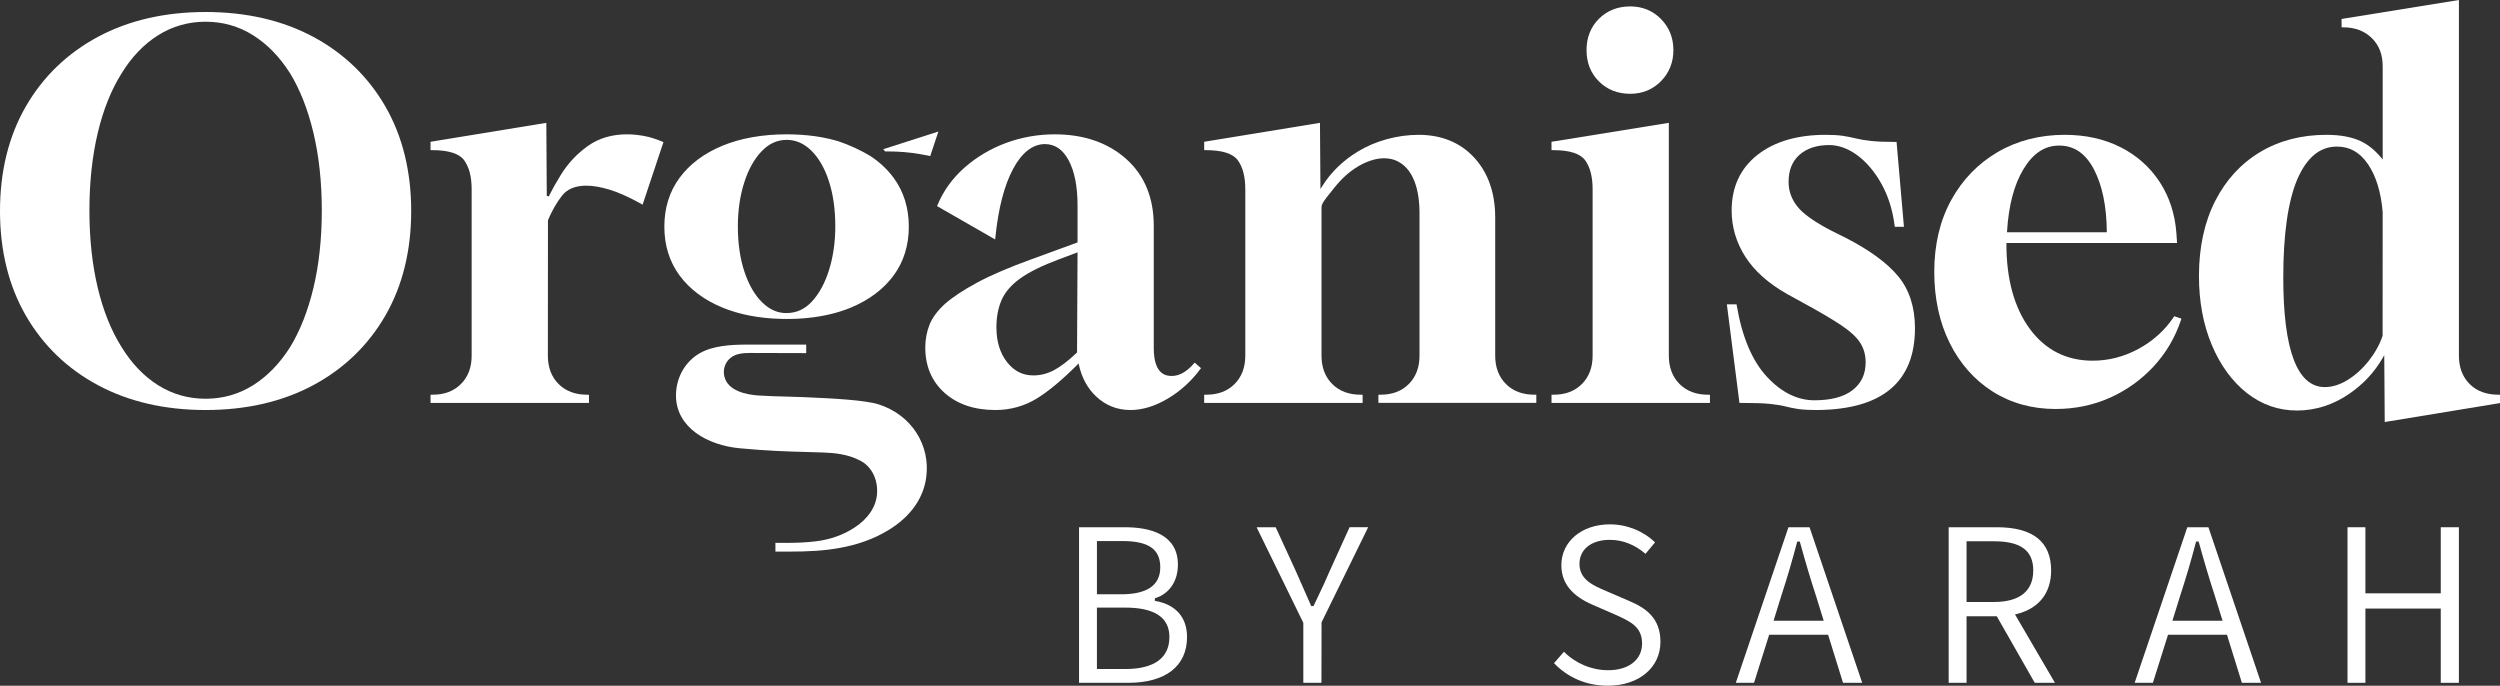
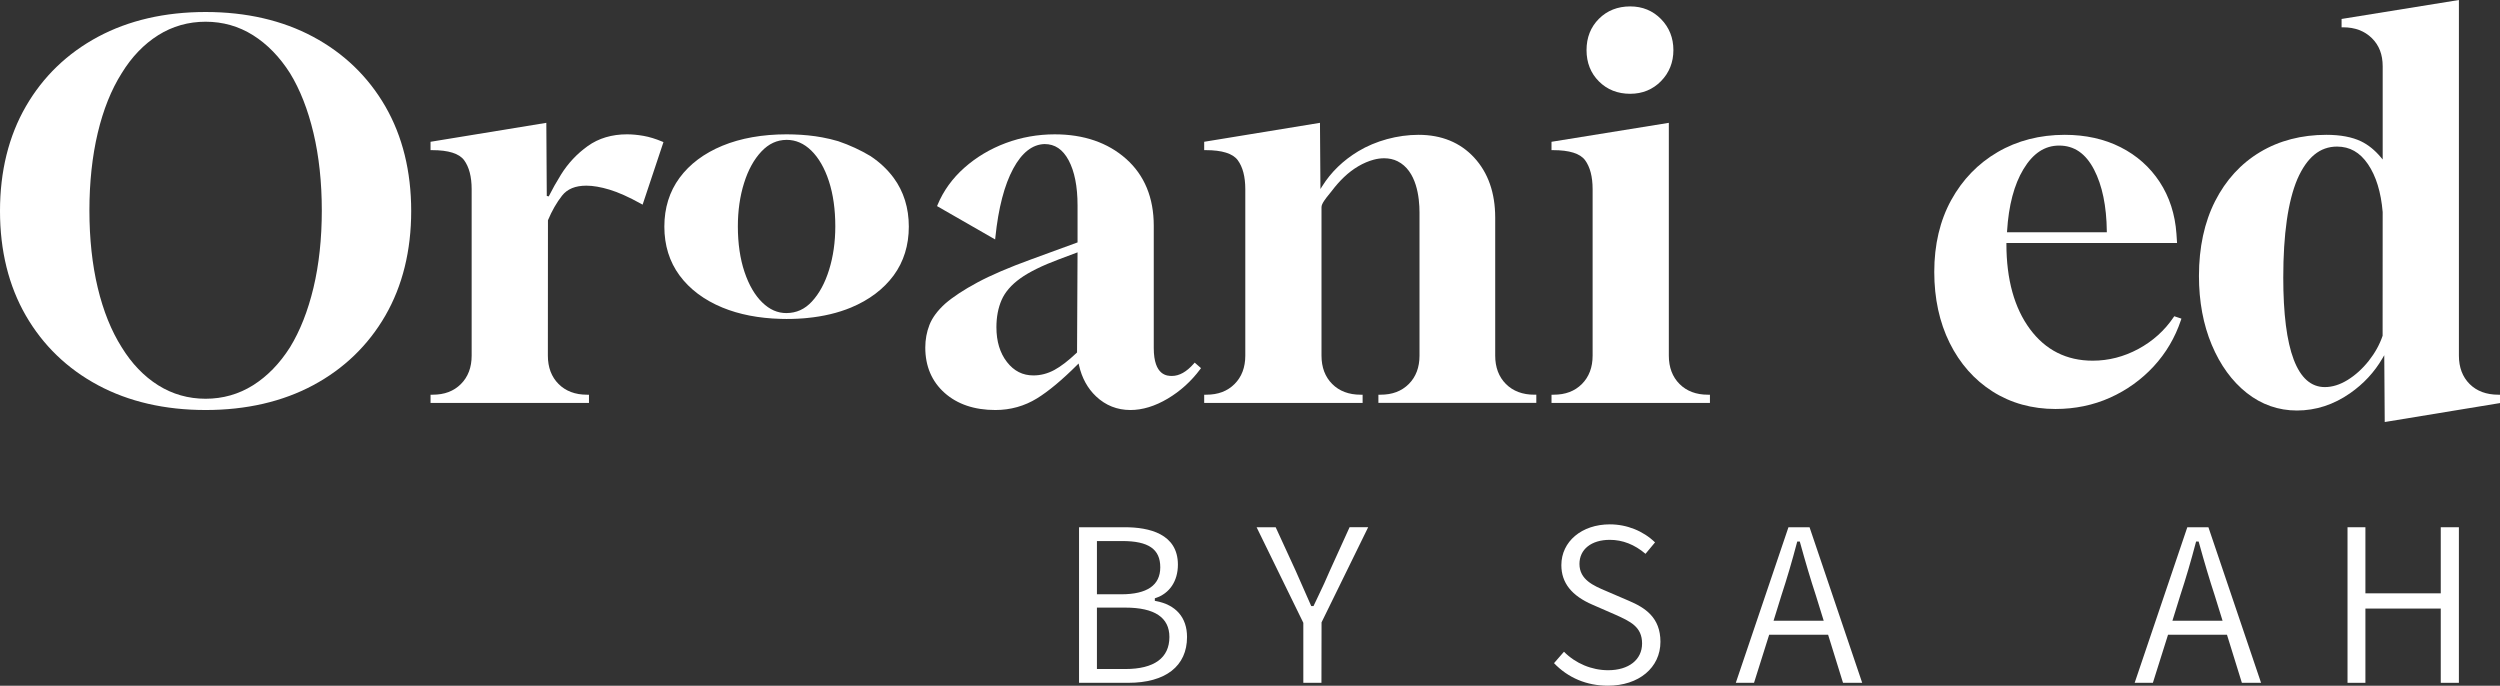
<svg xmlns="http://www.w3.org/2000/svg" viewBox="0 0 377.795 103.622" id="Layer_2">
  <rect x="0" y="0" width="377.795" height="103.622" fill="#333333" stroke="none" />
  <g id="Components">
    <g id="_8755b2c9-ecd2-426d-abab-25d92c7f5a84_5">
      <path style="fill:#fff; stroke-width:0px;" d="M31.07,61.96c-6.148,0-11.618-1.261-16.258-3.748-4.646-2.489-8.315-6.029-10.908-10.522-2.591-4.489-3.904-9.806-3.904-15.803s1.313-11.313,3.905-15.803c2.592-4.491,6.261-8.031,10.907-10.523,4.642-2.486,10.111-3.748,16.258-3.748s11.615,1.261,16.257,3.748c4.646,2.491,8.315,6.031,10.908,10.523,2.591,4.491,3.904,9.808,3.904,15.803s-1.313,11.313-3.904,15.803c-2.593,4.493-6.263,8.033-10.907,10.523-4.642,2.487-10.111,3.748-16.258,3.748ZM31.07,3.282c-2.603,0-5.012.685-7.161,2.035-2.156,1.353-4.015,3.289-5.523,5.753-1.565,2.472-2.781,5.507-3.615,9.02-.836,3.519-1.26,7.462-1.26,11.719s.424,8.188,1.26,11.68c.834,3.49,2.05,6.511,3.613,8.98,1.508,2.464,3.367,4.401,5.525,5.756,2.15,1.35,4.56,2.034,7.161,2.034s5.01-.684,7.161-2.034c2.158-1.356,4.043-3.292,5.602-5.756,1.513-2.471,2.703-5.492,3.537-8.98.836-3.496,1.26-7.426,1.26-11.68s-.424-8.197-1.261-11.719c-.834-3.514-2.023-6.548-3.537-9.02-1.56-2.463-3.444-4.398-5.601-5.753-2.151-1.351-4.561-2.035-7.161-2.035Z" />
      <path style="fill:#fff; stroke-width:0px;" d="M65.064,60.886v-1.239h.311c1.793,0,3.194-.529,4.282-1.618,1.073-1.073,1.618-2.513,1.618-4.282v-25.158c0-1.882-.385-3.357-1.142-4.385-.743-1.005-2.37-1.515-4.835-1.515h-.235v-1.263l17.497-2.864.067,11.049.296.069c.53-1.059,1.151-2.165,1.849-3.287,1.058-1.704,2.421-3.159,4.052-4.324,1.644-1.174,3.638-1.77,5.928-1.77.776,0,1.616.079,2.495.233.878.155,1.824.444,2.812.858l.201.085-3.15,9.452-.248-.138c-1.815-1.008-3.413-1.725-4.748-2.128-1.327-.4-2.504-.603-3.498-.603-1.678,0-2.884.497-3.688,1.52-.811,1.034-1.526,2.281-2.123,3.708l-.013,20.461c0,1.769.545,3.209,1.618,4.282,1.073,1.074,2.514,1.618,4.282,1.618h.312v1.239h-23.941Z" />
      <path style="fill:#fff; stroke-width:0px;" d="M170.82,61.96c-1.996,0-3.74-.693-5.186-2.059-1.278-1.207-2.146-2.787-2.576-4.695l-.062-.276-.2.2c-2.292,2.29-4.339,3.995-6.081,5.069-1.895,1.169-4.015,1.762-6.298,1.762-3.164,0-5.746-.872-7.674-2.591-1.935-1.726-2.916-4.03-2.916-6.85,0-1.204.212-2.354.63-3.422.42-1.078,1.215-2.153,2.36-3.195,1.187-1.03,2.829-2.113,4.881-3.216,2.042-1.099,4.788-2.277,8.161-3.503l6.978-2.552v-5.587c0-2.862-.455-5.16-1.352-6.83-.886-1.645-2.072-2.445-3.628-2.445-1.842.048-3.435,1.297-4.739,3.711-1.335,2.466-2.242,5.946-2.697,10.344l-.037.36-8.778-5.039.08-.192c.878-2.12,2.24-4.007,4.05-5.609,1.803-1.597,3.905-2.85,6.248-3.726,2.345-.875,4.837-1.319,7.408-1.319,4.384,0,8.011,1.246,10.779,3.703,2.775,2.464,4.183,5.866,4.183,10.109v18.485c0,4.213,2.074,4.213,2.756,4.213,1.1,0,2.201-.618,3.274-1.837l.156-.177.954.835-.13.175c-1.343,1.806-2.991,3.298-4.901,4.434-1.923,1.142-3.821,1.721-5.643,1.721ZM160.088,39.164c-2.578.961-4.572,1.944-5.928,2.923-1.34.967-2.281,2.057-2.798,3.24-.521,1.191-.786,2.579-.786,4.125,0,2.137.538,3.907,1.599,5.262,1.062,1.358,2.368,2.019,3.995,2.019,1.082,0,2.141-.274,3.148-.815.99-.532,2.133-1.41,3.394-2.609l.048-.045.076-15.129-2.748,1.031Z" />
      <path style="fill:#fff; stroke-width:0px;" d="M208.301,60.886v-1.239h.312c1.792,0,3.193-.529,4.282-1.618,1.073-1.074,1.618-2.514,1.618-4.282v-21.63c0-2.278-.432-6.315-3.321-7.752-.598-.297-1.279-.448-2.025-.448-.519,0-1.053.073-1.586.218-1.568.426-3.117,1.336-4.479,2.632-.644.613-1.264,1.315-1.845,2.088-.075.101-.185.234-.31.386-.655.796-1.244,1.552-1.244,2.058v22.448c0,1.769.545,3.209,1.619,4.282,1.072,1.074,2.513,1.618,4.282,1.618h.311v1.239h-23.941v-1.239h.312c1.793,0,3.193-.529,4.281-1.618,1.074-1.073,1.619-2.514,1.619-4.282v-25.158c0-1.882-.385-3.358-1.144-4.386-.742-1.005-2.369-1.514-4.834-1.514h-.235v-1.263l17.498-2.864.07,10.005.284-.453c1.321-2.107,3.147-3.873,5.426-5.25,2.619-1.581,5.941-2.489,9.113-2.489,3.478,0,6.311,1.161,8.419,3.451,2.103,2.286,3.168,5.333,3.168,9.057v20.863c0,1.769.545,3.209,1.618,4.282,1.073,1.074,2.514,1.618,4.282,1.618h.312v1.239h-23.865Z" />
      <path style="fill:#fff; stroke-width:0px;" d="M234.462,60.886v-1.239h.311c1.793,0,3.194-.529,4.282-1.618,1.073-1.073,1.618-2.513,1.618-4.282v-25.158c0-1.882-.385-3.357-1.142-4.385-.743-1.005-2.37-1.515-4.835-1.515h-.235v-1.262l17.729-2.865v35.185c0,1.769.545,3.209,1.618,4.282,1.073,1.074,2.514,1.618,4.282,1.618h.312v1.239h-23.941ZM246.356,14.174c-1.898,0-3.489-.63-4.731-1.873-1.242-1.24-1.871-2.832-1.871-4.729,0-1.897.629-3.488,1.871-4.731,1.242-1.242,2.834-1.872,4.731-1.872,1.847,0,3.413.644,4.656,1.912,1.24,1.268,1.869,2.846,1.869,4.69s-.629,3.422-1.869,4.69c-1.243,1.268-2.81,1.912-4.656,1.912Z" />
-       <path style="fill:#fff; stroke-width:0px;" d="M274.728,61.96c-1.332,0-2.351-.053-3.027-.157-.676-.104-1.316-.235-1.903-.388-.576-.15-1.352-.277-2.304-.377-.951-.101-2.44-.152-4.425-.152h-.207l-1.901-14.892h1.464l.034.197c.806,4.739,2.334,8.351,4.542,10.732,2.192,2.367,4.611,3.567,7.19,3.567,2.541,0,4.491-.524,5.798-1.56,1.308-1.037,1.943-2.406,1.943-4.187,0-1.123-.284-2.124-.844-2.977-.567-.863-1.563-1.77-2.962-2.694-1.422-.938-3.377-2.083-5.811-3.402l-2.227-1.228c-2.834-1.597-4.967-3.495-6.336-5.641-1.373-2.15-2.069-4.502-2.069-6.992,0-3.537,1.308-6.36,3.887-8.392,2.562-2.019,6.03-3.042,10.309-3.042,1.076,0,1.966.053,2.644.157.673.104,1.325.234,1.938.388.606.151,1.37.278,2.271.377.9.101,2.13.152,3.655.152h.217l1.115,12.821h-1.387l-.026-.207c-.3-2.356-.974-4.482-2.004-6.319-1.025-1.826-2.255-3.272-3.653-4.297-1.386-1.013-2.81-1.526-4.232-1.526-1.874,0-3.383.496-4.484,1.474-1.107.986-1.647,2.333-1.647,4.119,0,1.321.435,2.55,1.293,3.651.869,1.119,2.585,2.349,5.1,3.656l2.299,1.149c3.591,1.848,6.25,3.804,7.9,5.814,1.663,2.029,2.507,4.66,2.507,7.82,0,8.093-4.93,12.25-14.652,12.355h-.003Z" />
      <path style="fill:#fff; stroke-width:0px;" d="M310.639,61.806c-3.558,0-6.761-.89-9.523-2.644-2.761-1.753-4.943-4.224-6.489-7.343-1.543-3.112-2.325-6.722-2.325-10.729,0-4.11.861-7.761,2.56-10.852,1.7-3.092,4.065-5.535,7.029-7.261,2.964-1.727,6.371-2.603,10.129-2.603,3.142,0,5.977.628,8.428,1.867,2.456,1.241,4.448,3.01,5.921,5.258,1.473,2.249,2.324,4.88,2.531,7.821l.093,1.403h-25.788v.156c.001,5.341,1.198,9.665,3.56,12.852,2.344,3.168,5.531,4.775,9.475,4.775,2.403,0,4.727-.597,6.906-1.774,2.179-1.176,3.97-2.79,5.323-4.795l.101-.148,1.084.361-.074.224c-.877,2.627-2.261,4.979-4.115,6.988-1.855,2.009-4.075,3.602-6.597,4.734-2.526,1.133-5.294,1.708-8.227,1.708ZM311.176,21.998c-2.182,0-3.947,1.167-5.397,3.568-1.406,2.326-2.239,5.479-2.475,9.372l-.011.165h15.086l-.001-.157c-.042-3.805-.69-6.939-1.927-9.315-1.272-2.444-2.998-3.632-5.275-3.632Z" />
      <path style="fill:#fff; stroke-width:0px;" d="M360.303,53.682l-.287.492c-1.204,2.069-2.844,3.835-4.872,5.25-2.483,1.733-5.186,2.612-8.035,2.612-2.803,0-5.356-.894-7.586-2.658-2.222-1.755-4.001-4.2-5.287-7.266-1.284-3.055-1.935-6.557-1.935-10.408,0-4.311.821-8.115,2.44-11.305,1.624-3.196,3.913-5.693,6.802-7.421,2.888-1.728,6.257-2.603,10.016-2.603,2.12,0,3.883.331,5.24.982,1.074.517,2.081,1.331,2.992,2.417l.275.329v-14.076c0-1.792-.541-3.192-1.654-4.28-1.101-1.075-2.555-1.62-4.323-1.62h-.235v-1.262l17.73-2.864v53.747c0,1.769.545,3.209,1.618,4.282,1.072,1.074,2.538,1.618,4.358,1.618h.236v1.263l-17.422,2.864-.07-10.091ZM353.168,22.151c-2.581,0-4.543,1.61-5.997,4.921-1.412,3.328-2.128,8.328-2.128,14.862,0,10.99,2.114,16.562,6.284,16.562,1.126,0,2.284-.362,3.442-1.077,1.172-.723,2.248-1.698,3.199-2.899.936-1.184,1.64-2.455,2.088-3.779l.009-18.701c-.252-3.005-.999-5.433-2.222-7.231-1.219-1.789-2.748-2.658-4.676-2.658Z" />
      <path style="fill:#fff; stroke-width:0px;" d="M118.87,48.203c-.301,0-.594-.005-.887-.015-3.312-.09-6.276-.665-8.812-1.71-2.766-1.143-4.944-2.776-6.479-4.855-1.524-2.069-2.297-4.55-2.297-7.375,0-2.823.772-5.303,2.298-7.372,1.528-2.077,3.708-3.71,6.478-4.854,2.765-1.139,6.028-1.719,9.699-1.723.377,0,.717.004,1.055.019,1.508.043,2.954.19,4.301.437.845.155,1.667.351,2.445.583,1.751.594,3.396,1.36,4.918,2.272l-.003.004c1.375.915,2.539,2.013,3.462,3.262,1.52,2.068,2.291,4.549,2.291,7.372,0,2.82-.77,5.302-2.292,7.376-1.538,2.08-3.708,3.713-6.447,4.854-1.956.81-4.185,1.341-6.622,1.577-.216.024-.356.039-.5.047-.619.047-1.25.08-1.89.095-.227.005-.454.005-.682.005h-.036ZM118.869,21.137c-1.452.009-2.693.581-3.796,1.747-1.132,1.199-2.017,2.804-2.629,4.772-.624,1.973-.94,4.175-.94,6.545,0,2.6.339,4.923,1.008,6.905.663,1.974,1.569,3.526,2.692,4.612,1.107,1.072,2.294,1.594,3.629,1.594,1.534-.009,2.785-.581,3.862-1.748,1.105-1.189,1.98-2.802,2.597-4.794.622-1.998.938-4.208.938-6.568,0-2.562-.326-4.859-.97-6.829-.64-1.961-1.535-3.515-2.66-4.618-1.097-1.073-2.341-1.617-3.698-1.617h-.032Z" />
-       <path style="fill:#fff; stroke-width:0px;" d="M140.574,23.582c-.498-.103-.996-.198-1.496-.286-1.562-.274-3.2-.413-4.868-.413l-.442.003c-.096-.115-.193-.229-.294-.34l8.335-2.67-1.234,3.706Z" />
-       <path style="fill:#fff; stroke-width:0px;" d="M117.18,83.351v-1.32l1.666.006c1.326,0,2.787-.029,4.479-.238,2.126-.263,4.059-.945,5.743-2.028,2.134-1.375,3.363-3.228,3.475-5.228.124-2.223-.928-4.186-2.679-4.999-1.815-.925-3.83-1.109-5.561-1.166-.839-.028-1.627-.05-2.392-.072-3.165-.09-5.898-.168-10.161-.568-4.777-.449-9.597-3.089-9.597-7.977,0-2.686,1.387-5.138,3.62-6.399,2.012-1.134,4.723-1.287,7.109-1.287h8.95v1.286c-2.785,0-5.564-.001-8.346-.023l-.153-.001c-1.035,0-2.2.094-2.999.793-.79.69-1.115,1.724-.868,2.765.526,2.229,3.43,2.753,5.113,2.868,1.386.093,2.797.129,4.162.165.872.022,1.745.045,2.614.082,4.752.197,9.422.465,11.398,1.091,4.959,1.571,7.92,6.152,7.199,11.142-.454,3.142-2.411,5.854-5.66,7.846-4.694,2.875-10.076,3.263-14.723,3.263h-2.392Z" />
      <path style="fill:#fff; stroke-width:0px;" d="M163.062,103.186v-23.51h6.925c3.656,0,8.015.981,8.015,5.655,0,2.477-1.263,4.362-3.378,5.044l-.108.035v.389l.128.023c3.056.559,4.738,2.491,4.738,5.439,0,4.401-3.238,6.925-8.886,6.925h-7.434ZM165.765,101.101h4.296c4.354,0,6.656-1.674,6.656-4.84,0-2.947-2.239-4.441-6.656-4.441h-4.296v9.281ZM165.765,89.808h3.679c3.91,0,5.894-1.372,5.894-4.078,0-2.745-1.773-3.969-5.749-3.969h-3.823v8.046Z" />
      <path style="fill:#fff; stroke-width:0px;" d="M196.956,103.186v-9.067l-7.061-14.443h2.883l3.045,6.627.263.601c.667,1.529,1.317,3.017,2.024,4.591l.042.092h.344l.707-1.491c.617-1.294,1.2-2.516,1.734-3.798l3.008-6.623h2.809l-7.044,14.374-.016,9.136h-2.738Z" />
      <path style="fill:#fff; stroke-width:0px;" d="M242.983,103.622c-3.196,0-6.009-1.178-8.143-3.408l1.503-1.726c1.769,1.778,4.192,2.794,6.676,2.794,3.116,0,5.13-1.586,5.13-4.042,0-2.525-1.776-3.328-4.025-4.344l-3.438-1.5c-3.188-1.366-4.736-3.326-4.736-5.994,0-3.571,3.08-6.163,7.324-6.163,2.564,0,5.047.991,6.832,2.724l-1.44,1.729c-1.645-1.403-3.458-2.113-5.393-2.113-2.786,0-4.587,1.429-4.587,3.642,0,2.387,2.147,3.295,4.042,4.097l3.389,1.457c2.497,1.057,4.807,2.54,4.807,6.212,0,3.906-3.265,6.635-7.94,6.635Z" />
      <path style="fill:#fff; stroke-width:0px;" d="M278.513,103.186l-2.252-7.263h-8.908l-2.288,7.263h-2.754l7.956-23.51h3.188l7.956,23.51h-2.898ZM271.565,81.95c-.745,2.833-1.517,5.455-2.358,8.016l-1.188,3.835h7.576l-1.188-3.833c-.778-2.369-1.518-4.841-2.394-8.021l-.031-.114h-.385l-.03.116Z" />
-       <path style="fill:#fff; stroke-width:0px;" d="M307.486,103.186l-5.737-10.059h-4.568v10.059h-2.702v-23.51h7.289c5.439,0,8.195,2.196,8.195,6.526,0,3.429-1.866,5.774-5.255,6.603l-.203.05,6.033,10.331h-3.052ZM297.181,90.969h4.15c3.879,0,5.93-1.648,5.93-4.767,0-3.005-1.885-4.404-5.93-4.404h-4.15v9.171Z" />
      <path style="fill:#fff; stroke-width:0px;" d="M338.788,103.186l-2.252-7.263h-8.908l-2.288,7.263h-2.754l7.956-23.51h3.188l7.956,23.51h-2.898ZM331.84,81.95c-.748,2.843-1.519,5.465-2.357,8.016l-1.19,3.835h7.577l-1.19-3.833c-.776-2.364-1.515-4.836-2.394-8.021l-.031-.114h-.385l-.03.116Z" />
      <polygon style="fill:#fff; stroke-width:0px;" points="368.843 103.186 368.843 91.965 357.456 91.965 357.456 103.186 354.753 103.186 354.753 79.676 357.456 79.676 357.456 89.663 368.843 89.663 368.843 79.676 371.582 79.676 371.582 103.186 368.843 103.186" />
    </g>
  </g>
</svg>